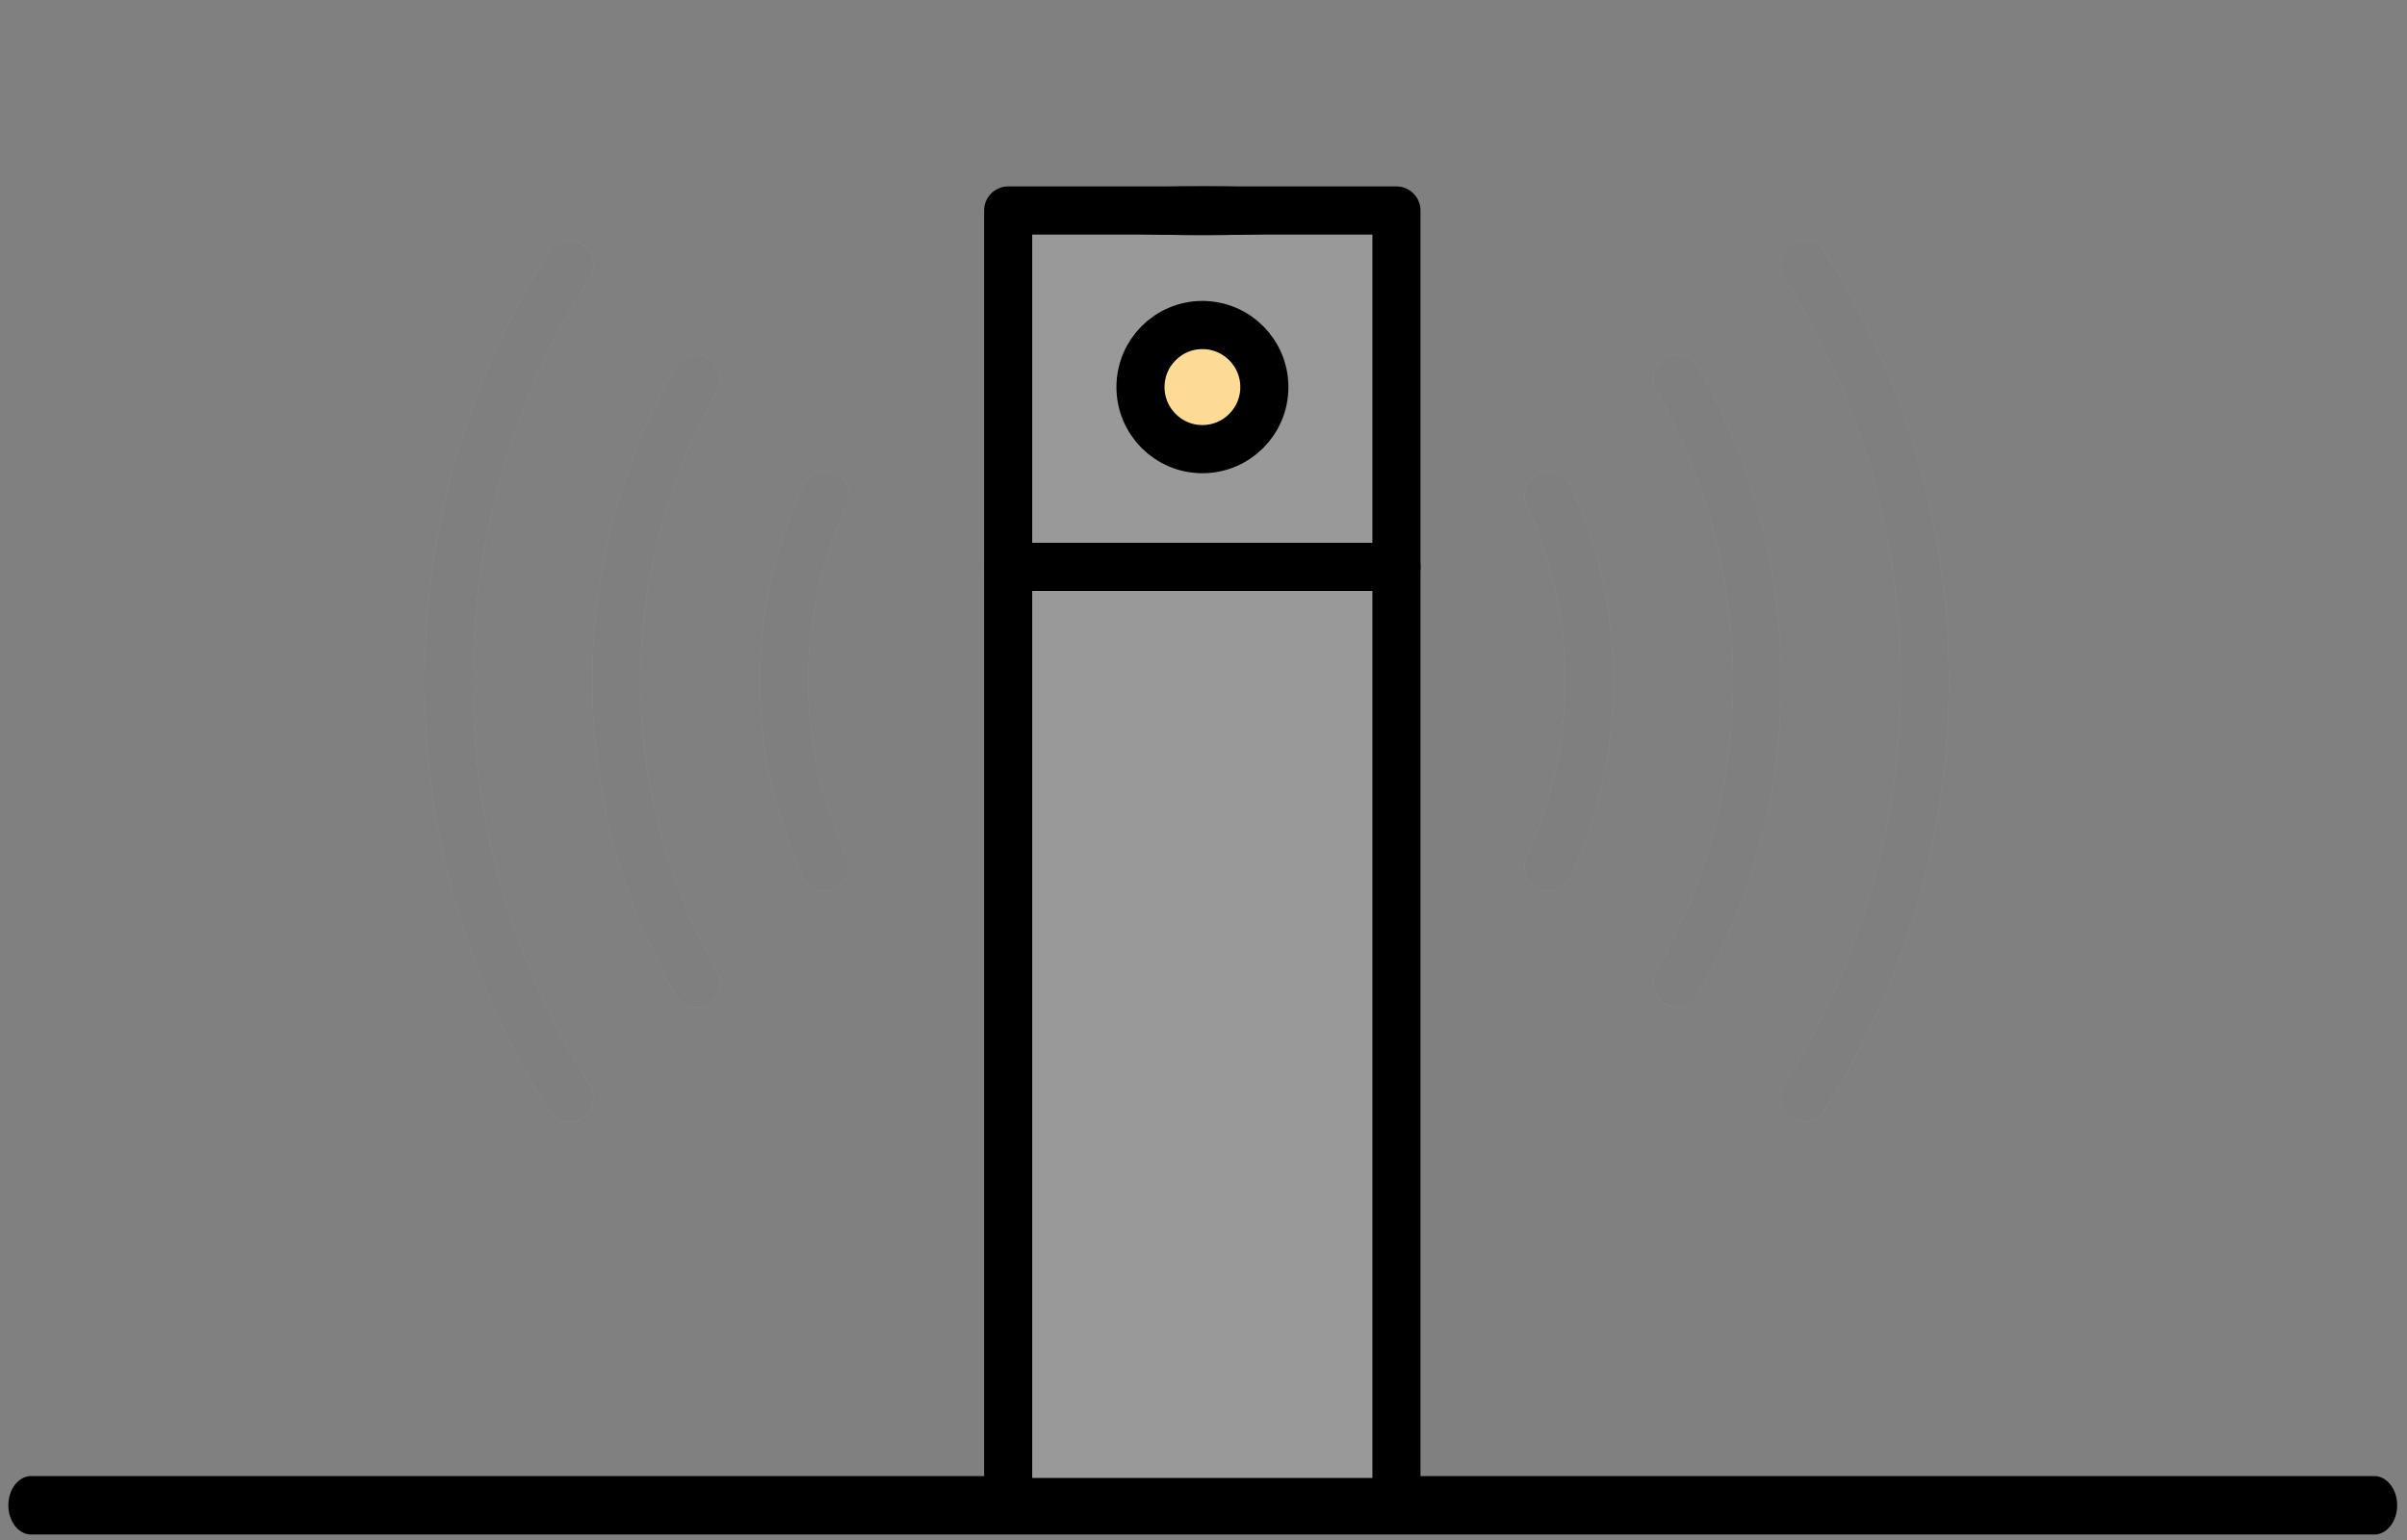
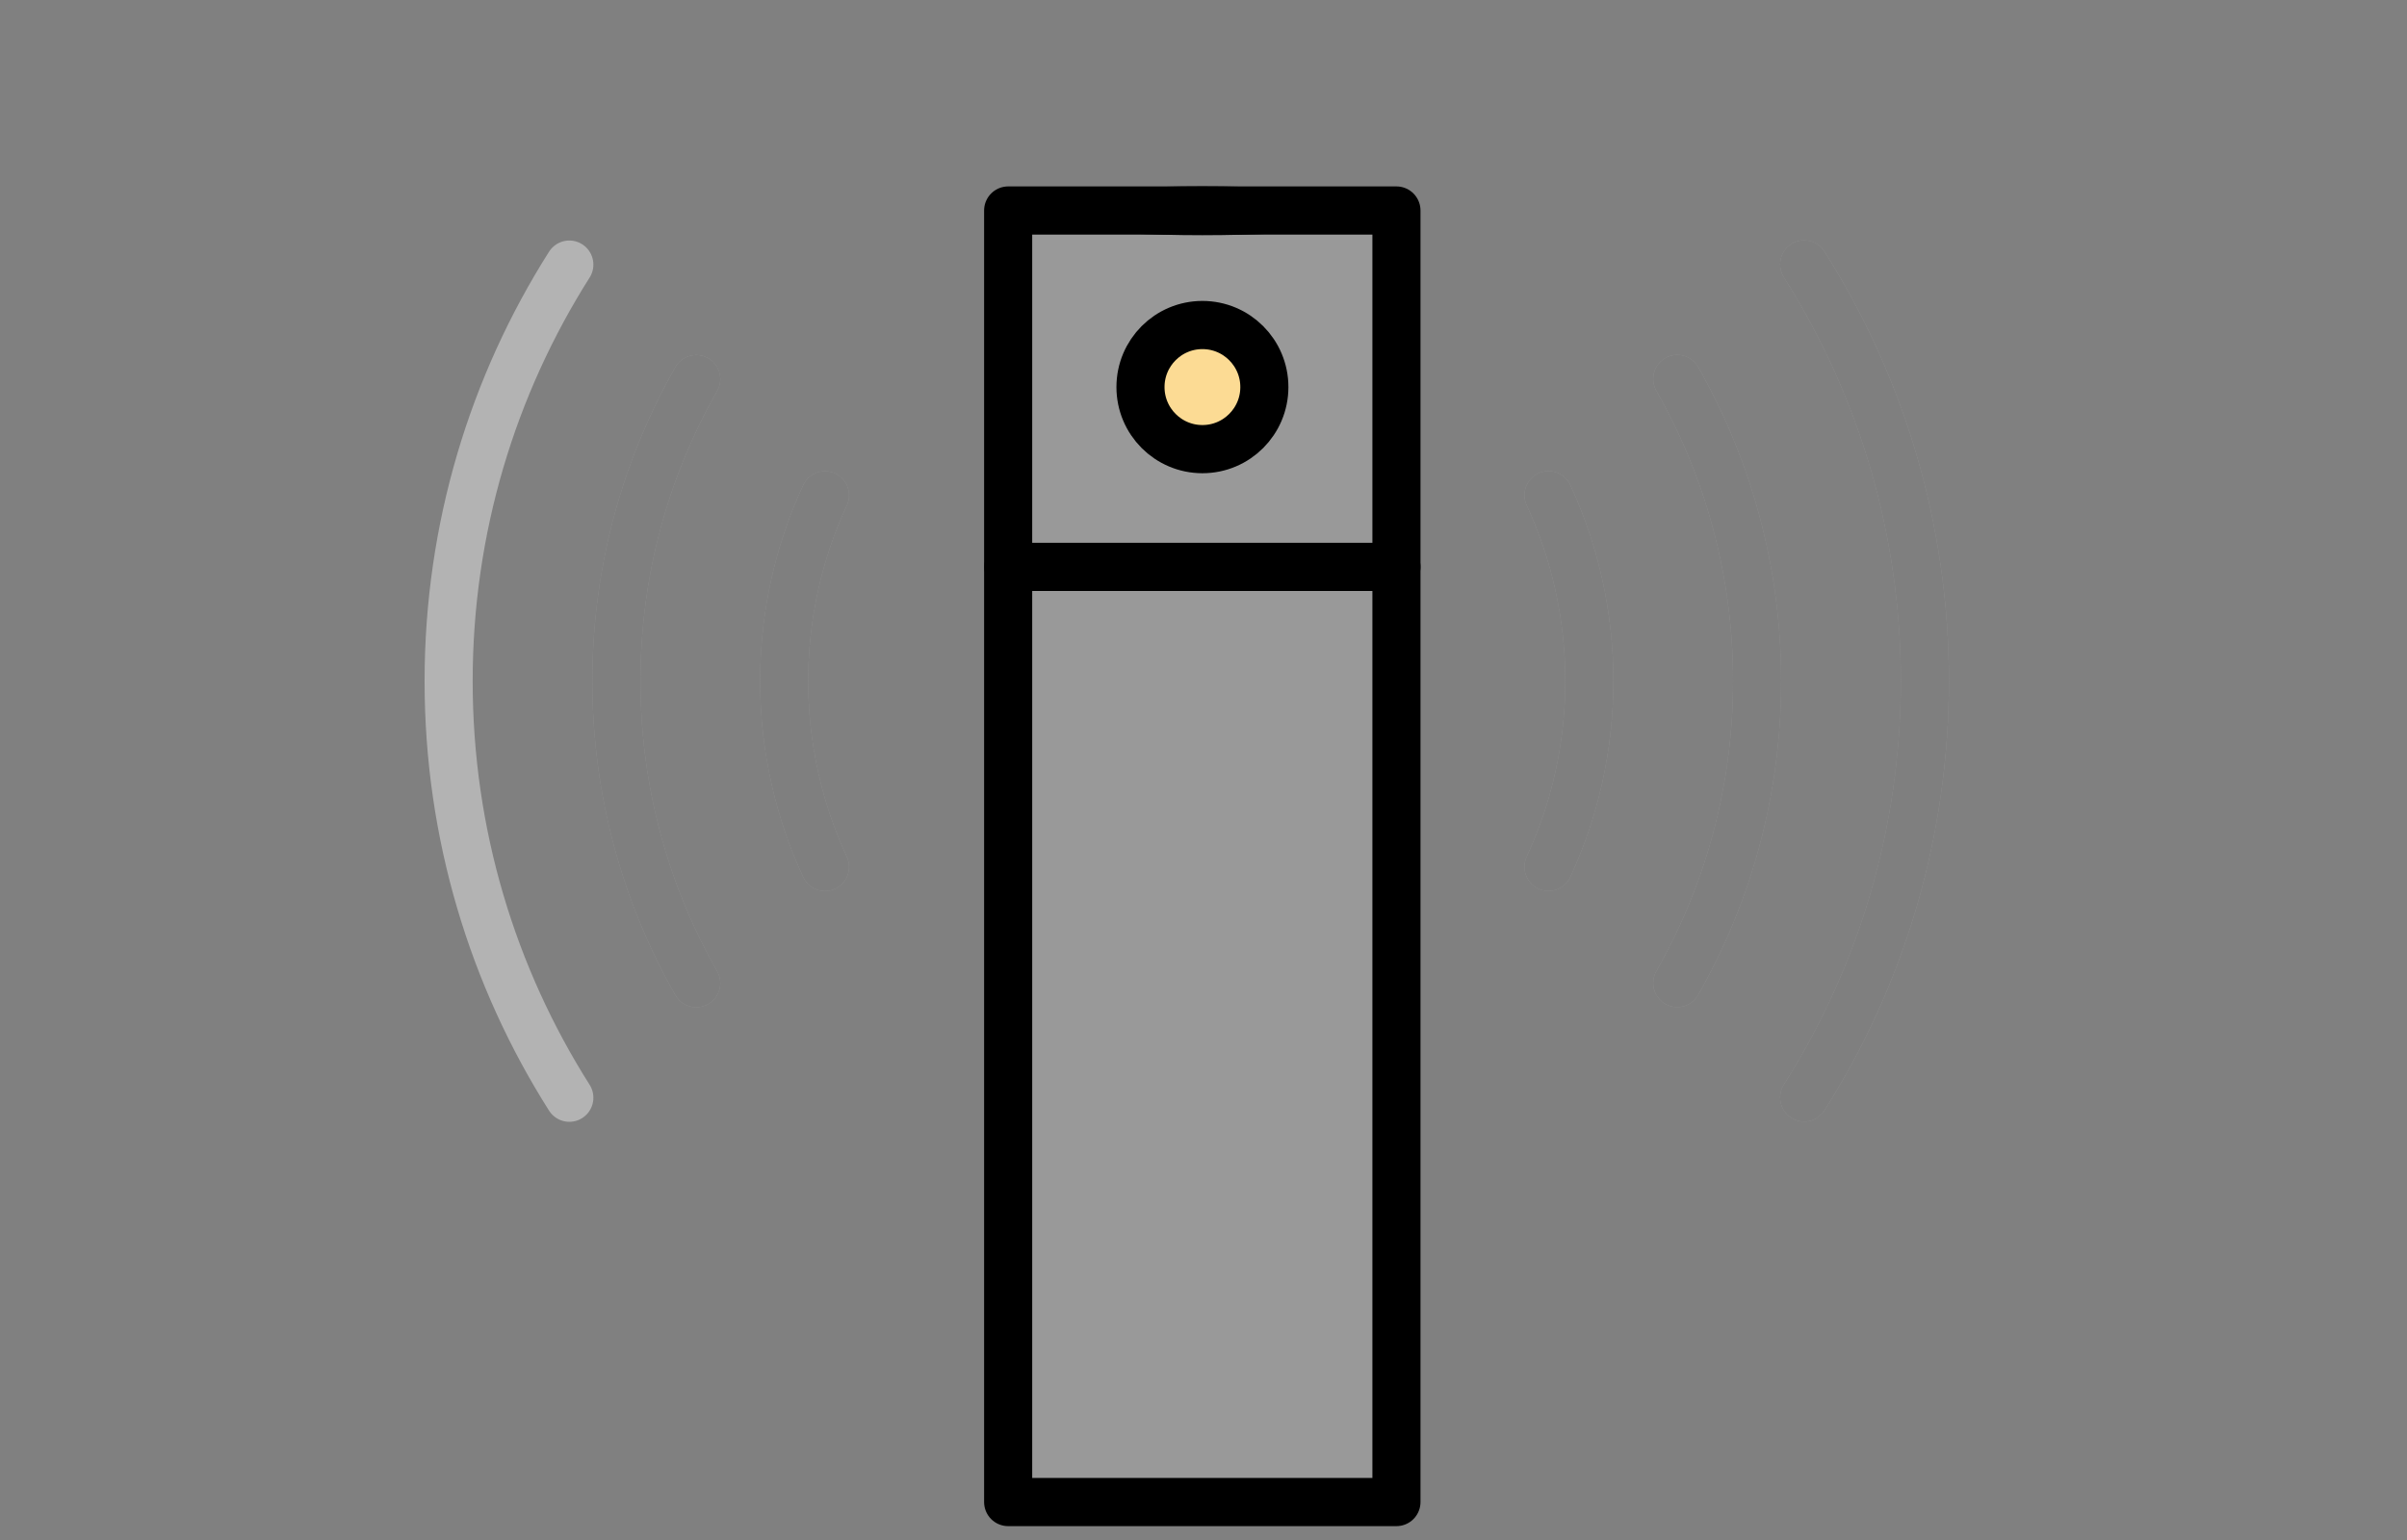
<svg xmlns="http://www.w3.org/2000/svg" width="100%" height="100%" viewBox="0 0 200 128" version="1.1" xml:space="preserve" style="fill-rule:evenodd;clip-rule:evenodd;stroke-linecap:round;stroke-linejoin:round;stroke-miterlimit:10;">
  <rect x="0" y="0" width="200" height="128" fill="#808080" stroke="none" />
  <g transform="matrix(1,0,0,1,-647.43,-868.744)">
    <g id="påkjøringsvern" transform="matrix(0.222,0,0,0.341,647.43,868.744)">
      <rect x="0" y="0" width="900" height="375" style="fill:none;" />
      <g transform="matrix(1.537,0,0,1.283,11.656,366.908)">
        <g id="bakke">
-           <path d="M0,0L570.61,0" style="fill:none;fill-rule:nonzero;stroke:black;stroke-width:11.1px;" />
-         </g>
+           </g>
      </g>
      <g id="mobilgjerde" transform="matrix(4.5,0,0,2.936,-919.339,-696.719)">
        <g transform="matrix(1,0,0,1,-443.132,-631.459)">
          <rect x="731.282" y="886.237" width="32.296" height="107.222" style="fill:rgb(153,153,153);stroke:black;stroke-width:4px;stroke-miterlimit:1.5;" />
        </g>
        <g transform="matrix(1,0,0,1,-445.175,-633.837)">
          <circle cx="749.483" cy="903.274" r="5.152" style="fill:rgb(252,219,148);stroke:black;stroke-width:4px;stroke-miterlimit:1.5;" />
        </g>
        <g transform="matrix(1,0,0,1,-443.132,-630.667)">
          <path d="M763.577,915.031L731.304,915.031" style="fill:none;stroke:black;stroke-width:4px;stroke-miterlimit:1.5;" />
        </g>
      </g>
      <g>
        <g transform="matrix(9.71021e-17,-1.035,1.586,6.33584e-17,230.705,92.407)">
          <path d="M0,18.842C-20.992,6.858 -45.273,0 -71.127,0C-96.981,0 -121.262,6.858 -142.255,18.842" style="fill:none;fill-rule:nonzero;stroke:white;stroke-opacity:0.4;stroke-width:11.35px;" />
        </g>
        <g transform="matrix(9.71021e-17,-1.035,1.586,6.33584e-17,293.498,120.721)">
          <path d="M0,9.637C-13.316,3.457 -28.143,0 -43.763,0C-59.384,0 -74.21,3.457 -87.526,9.637" style="fill:none;fill-rule:nonzero;stroke:white;stroke-opacity:0.4;stroke-width:11.35px;" />
        </g>
        <g transform="matrix(9.71021e-17,-1.035,1.586,6.33584e-17,167.912,64.501)">
          <path d="M0,28.487C-28.393,10.457 -62.045,0 -98.097,0C-134.148,0 -167.801,10.457 -196.193,28.487" style="fill:none;fill-rule:nonzero;stroke:white;stroke-opacity:0.4;stroke-width:11.35px;" />
        </g>
        <g transform="matrix(9.71021e-17,-1.035,1.586,6.33584e-17,230.705,92.407)">
          <path d="M0,18.842C-20.992,6.858 -45.273,0 -71.127,0C-96.981,0 -121.262,6.858 -142.255,18.842" style="fill:none;fill-rule:nonzero;stroke:rgb(51,51,51);stroke-opacity:0.4;stroke-width:11.35px;" />
        </g>
        <g transform="matrix(9.71021e-17,-1.035,1.586,6.33584e-17,293.498,120.721)">
          <path d="M0,9.637C-13.316,3.457 -28.143,0 -43.763,0C-59.384,0 -74.21,3.457 -87.526,9.637" style="fill:none;fill-rule:nonzero;stroke:rgb(51,51,51);stroke-opacity:0.4;stroke-width:11.35px;" />
        </g>
        <g transform="matrix(9.71021e-17,-1.035,1.586,6.33584e-17,167.913,64.501)">
-           <path d="M0,28.487C-28.393,10.457 -62.045,0 -98.097,0C-134.148,0 -167.801,10.457 -196.193,28.487" style="fill:none;fill-rule:nonzero;stroke:rgb(51,51,51);stroke-opacity:0.4;stroke-width:11.35px;" />
-         </g>
+           </g>
      </g>
      <g transform="matrix(1,0,0,1,4.5,0)">
        <g transform="matrix(9.71021e-17,1.035,-1.586,6.33584e-17,653.156,239.601)">
          <path d="M0,18.842C-20.992,6.858 -45.273,0 -71.127,0C-96.981,0 -121.262,6.858 -142.255,18.842" style="fill:none;fill-rule:nonzero;stroke:white;stroke-opacity:0.4;stroke-width:11.35px;" />
        </g>
        <g transform="matrix(9.71021e-17,1.035,-1.586,6.33584e-17,590.364,211.287)">
          <path d="M0,9.637C-13.316,3.457 -28.143,0 -43.763,0C-59.384,0 -74.21,3.457 -87.526,9.637" style="fill:none;fill-rule:nonzero;stroke:white;stroke-opacity:0.4;stroke-width:11.35px;" />
        </g>
        <g transform="matrix(9.71021e-17,1.035,-1.586,6.33584e-17,715.949,267.507)">
          <path d="M0,28.487C-28.393,10.457 -62.045,0 -98.097,0C-134.148,0 -167.801,10.457 -196.193,28.487" style="fill:none;fill-rule:nonzero;stroke:white;stroke-opacity:0.4;stroke-width:11.35px;" />
        </g>
        <g transform="matrix(9.71021e-17,1.035,-1.586,6.33584e-17,653.156,239.601)">
          <path d="M0,18.842C-20.992,6.858 -45.273,0 -71.127,0C-96.981,0 -121.262,6.858 -142.255,18.842" style="fill:none;fill-rule:nonzero;stroke:rgb(51,51,51);stroke-opacity:0.4;stroke-width:11.35px;" />
        </g>
        <g transform="matrix(9.71021e-17,1.035,-1.586,6.33584e-17,590.364,211.287)">
          <path d="M0,9.637C-13.316,3.457 -28.143,0 -43.763,0C-59.384,0 -74.21,3.457 -87.526,9.637" style="fill:none;fill-rule:nonzero;stroke:rgb(51,51,51);stroke-opacity:0.4;stroke-width:11.35px;" />
        </g>
        <g transform="matrix(9.71021e-17,1.035,-1.586,6.33584e-17,715.948,267.507)">
          <path d="M0,28.487C-28.393,10.457 -62.045,0 -98.097,0C-134.148,0 -167.801,10.457 -196.193,28.487" style="fill:none;fill-rule:nonzero;stroke:rgb(51,51,51);stroke-opacity:0.4;stroke-width:11.35px;" />
        </g>
      </g>
      <g transform="matrix(3.93636e-16,4.198,7.722,1.5421e-16,450.046,11.891)">
        <path d="M9.404,-9.403C8.619,-9.403 7.983,-5.193 7.983,0C7.983,5.194 8.619,9.404 9.404,9.404C10.188,9.404 10.824,5.194 10.824,0C10.824,-5.193 10.188,-9.403 9.404,-9.403" style="fill-rule:nonzero;" />
      </g>
    </g>
  </g>
</svg>